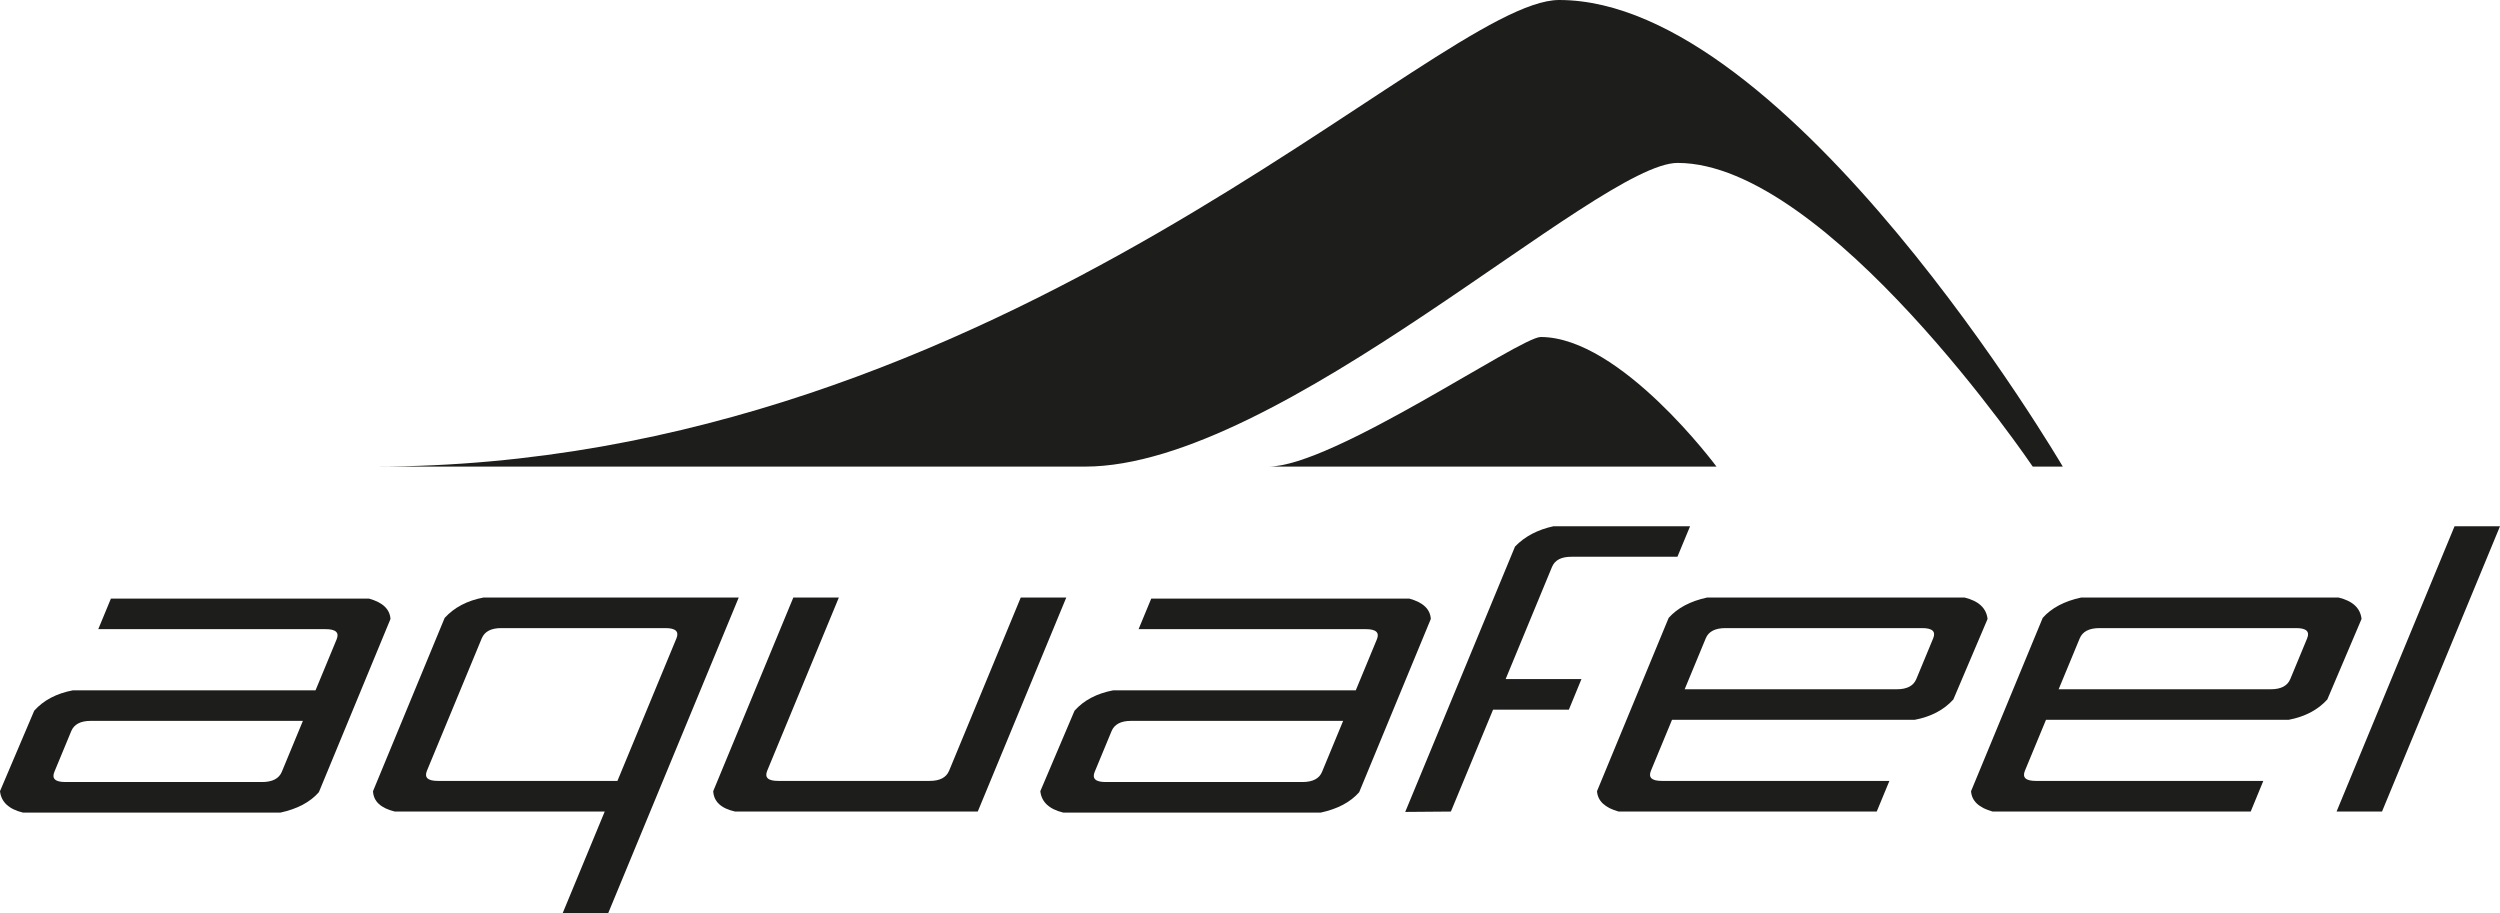
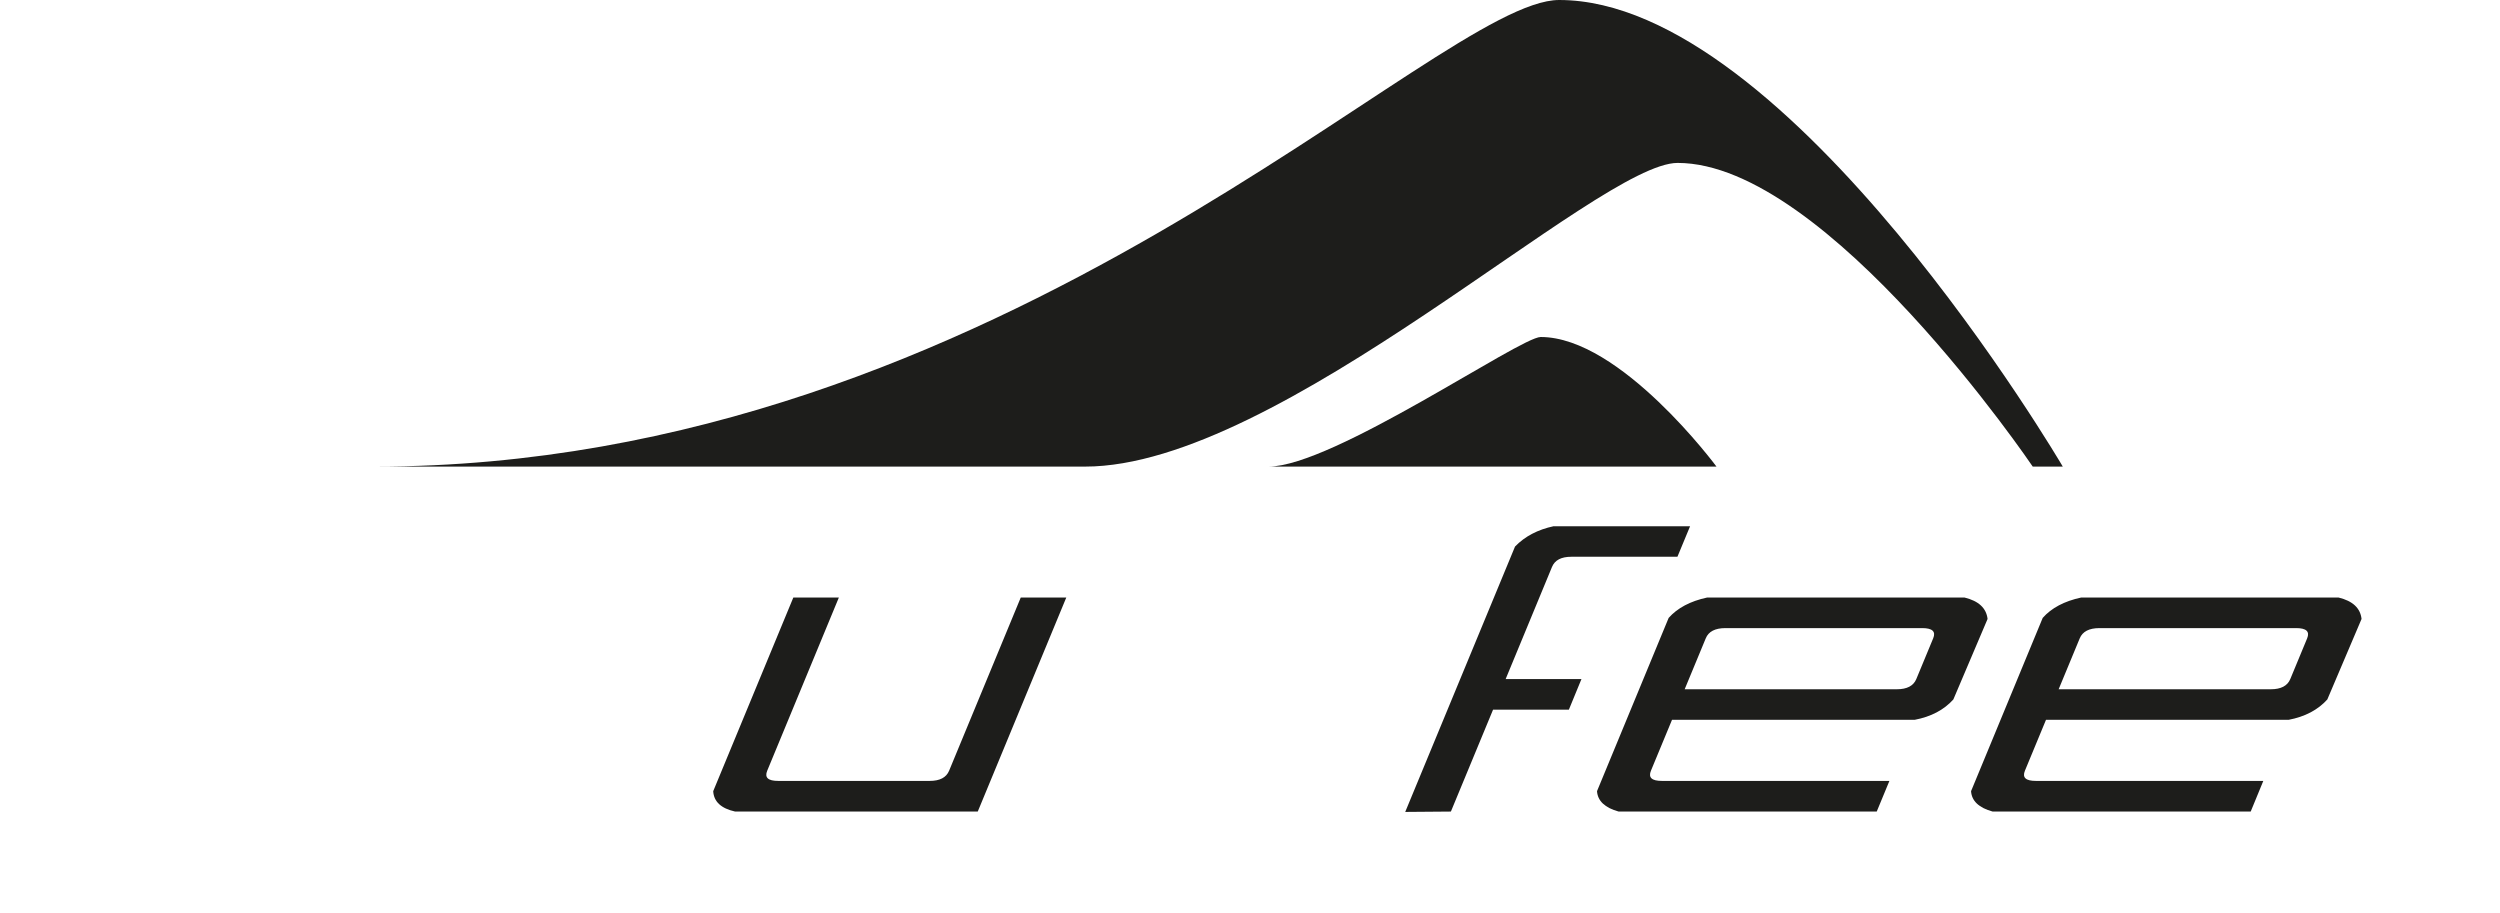
<svg xmlns="http://www.w3.org/2000/svg" id="Warstwa_2" data-name="Warstwa 2" viewBox="0 0 336.05 122.79">
  <defs>
    <style>
      .cls-1 {
        fill: #1d1d1b;
        stroke-width: 0px;
      }
    </style>
  </defs>
  <g id="Ebene_1" data-name="Ebene 1">
    <g>
      <g>
        <path class="cls-1" d="M209.58,0c-16.46,0-74.54,62.72-159.2,62.72h95.47c26.22,0,68.94-40.82,79.65-40.82,20.14,0,47.74,40.82,47.74,40.82h4.04S240.51,0,209.58,0Z" />
        <path class="cls-1" d="M207.1,45.3c-2.77,0-27.97,17.42-36.58,17.42h60.21s-12.89-17.42-23.63-17.42Z" />
      </g>
      <g>
-         <path class="cls-1" d="M81.29,109.09h-28.21c-1.9-.46-2.88-1.37-2.94-2.74l9.63-23.29c1.29-1.41,3.02-2.32,5.21-2.74h34.32l-17.56,42.46h-6.12l5.67-13.7ZM82.99,104.98l7.94-19.18c.37-.91-.11-1.37-1.47-1.37h-22.09c-1.36,0-2.23.46-2.61,1.37l-7.37,17.8c-.38.92.11,1.37,1.47,1.37h24.13Z" />
        <path class="cls-1" d="M125.32,109.09h-26.5c-1.89-.42-2.87-1.33-2.95-2.74l10.77-26.03h6.12l-9.63,23.28c-.38.92.11,1.37,1.47,1.37h20.37c1.37,0,2.23-.46,2.61-1.37l9.63-23.28h6.12l-11.9,28.77h-6.11Z" />
        <path class="cls-1" d="M208.84,70.74h18.34l-1.7,4.1h-14.26c-1.36,0-2.22.45-2.6,1.37l-6.23,15.07h10.19l-1.69,4.11h-10.19l-5.67,13.7-6.14.05,14.76-35.67c1.32-1.37,3.06-2.28,5.21-2.74Z" />
        <path class="cls-1" d="M253.97,104.98l-1.7,4.11h-34.69c-1.85-.51-2.82-1.43-2.91-2.74l9.63-23.29c1.18-1.33,2.9-2.25,5.17-2.74h34.6c1.9.46,2.93,1.42,3.1,2.88l-4.6,10.82c-1.26,1.4-2.99,2.32-5.21,2.74h-32.61l1.7-4.11h28.53c1.36,0,2.23-.46,2.61-1.37l2.27-5.48c.38-.91-.11-1.37-1.47-1.37h-26.46c-1.38,0-2.27.46-2.64,1.37l-7.37,17.8c-.38.92.11,1.37,1.47,1.37h30.57Z" />
        <path class="cls-1" d="M304.23,104.98l-1.69,4.11h-34.69c-1.85-.51-2.82-1.43-2.9-2.74l9.63-23.29c1.17-1.33,2.9-2.25,5.17-2.74h34.6c1.9.46,2.93,1.42,3.09,2.88l-4.6,10.82c-1.26,1.4-3,2.32-5.21,2.74h-32.61l1.7-4.11h28.53c1.36,0,2.23-.46,2.61-1.37l2.27-5.48c.37-.91-.11-1.37-1.47-1.37h-26.45c-1.39,0-2.27.46-2.65,1.37l-7.37,17.8c-.38.92.11,1.37,1.47,1.37h30.57Z" />
-         <path class="cls-1" d="M329.93,70.74h6.12l-15.86,38.35h-6.11l15.86-38.35Z" />
-         <path class="cls-1" d="M13.21,84.57l1.7-4.11h34.68c1.85.51,2.81,1.42,2.9,2.74l-9.63,23.29c-1.18,1.34-2.9,2.25-5.17,2.74H3.09c-1.9-.46-2.93-1.42-3.09-2.88l4.6-10.82c1.26-1.41,3-2.32,5.21-2.74h32.61l-1.7,4.11H12.19c-1.36,0-2.23.46-2.61,1.37l-2.27,5.48c-.38.91.11,1.37,1.47,1.37h26.45c1.38,0,2.27-.46,2.65-1.37l7.37-17.81c.38-.91-.11-1.37-1.47-1.37H13.21Z" />
-         <path class="cls-1" d="M153.05,84.57l1.7-4.11h34.68c1.86.51,2.82,1.42,2.9,2.74l-9.63,23.29c-1.18,1.34-2.9,2.25-5.17,2.74h-34.6c-1.9-.46-2.93-1.42-3.09-2.88l4.6-10.82c1.26-1.41,3-2.32,5.21-2.74h32.61l-1.7,4.11h-28.53c-1.36,0-2.23.46-2.61,1.37l-2.27,5.48c-.38.91.11,1.37,1.47,1.37h26.45c1.39,0,2.27-.46,2.64-1.37l7.37-17.81c.38-.91-.11-1.37-1.47-1.37h-30.57Z" />
      </g>
    </g>
  </g>
</svg>